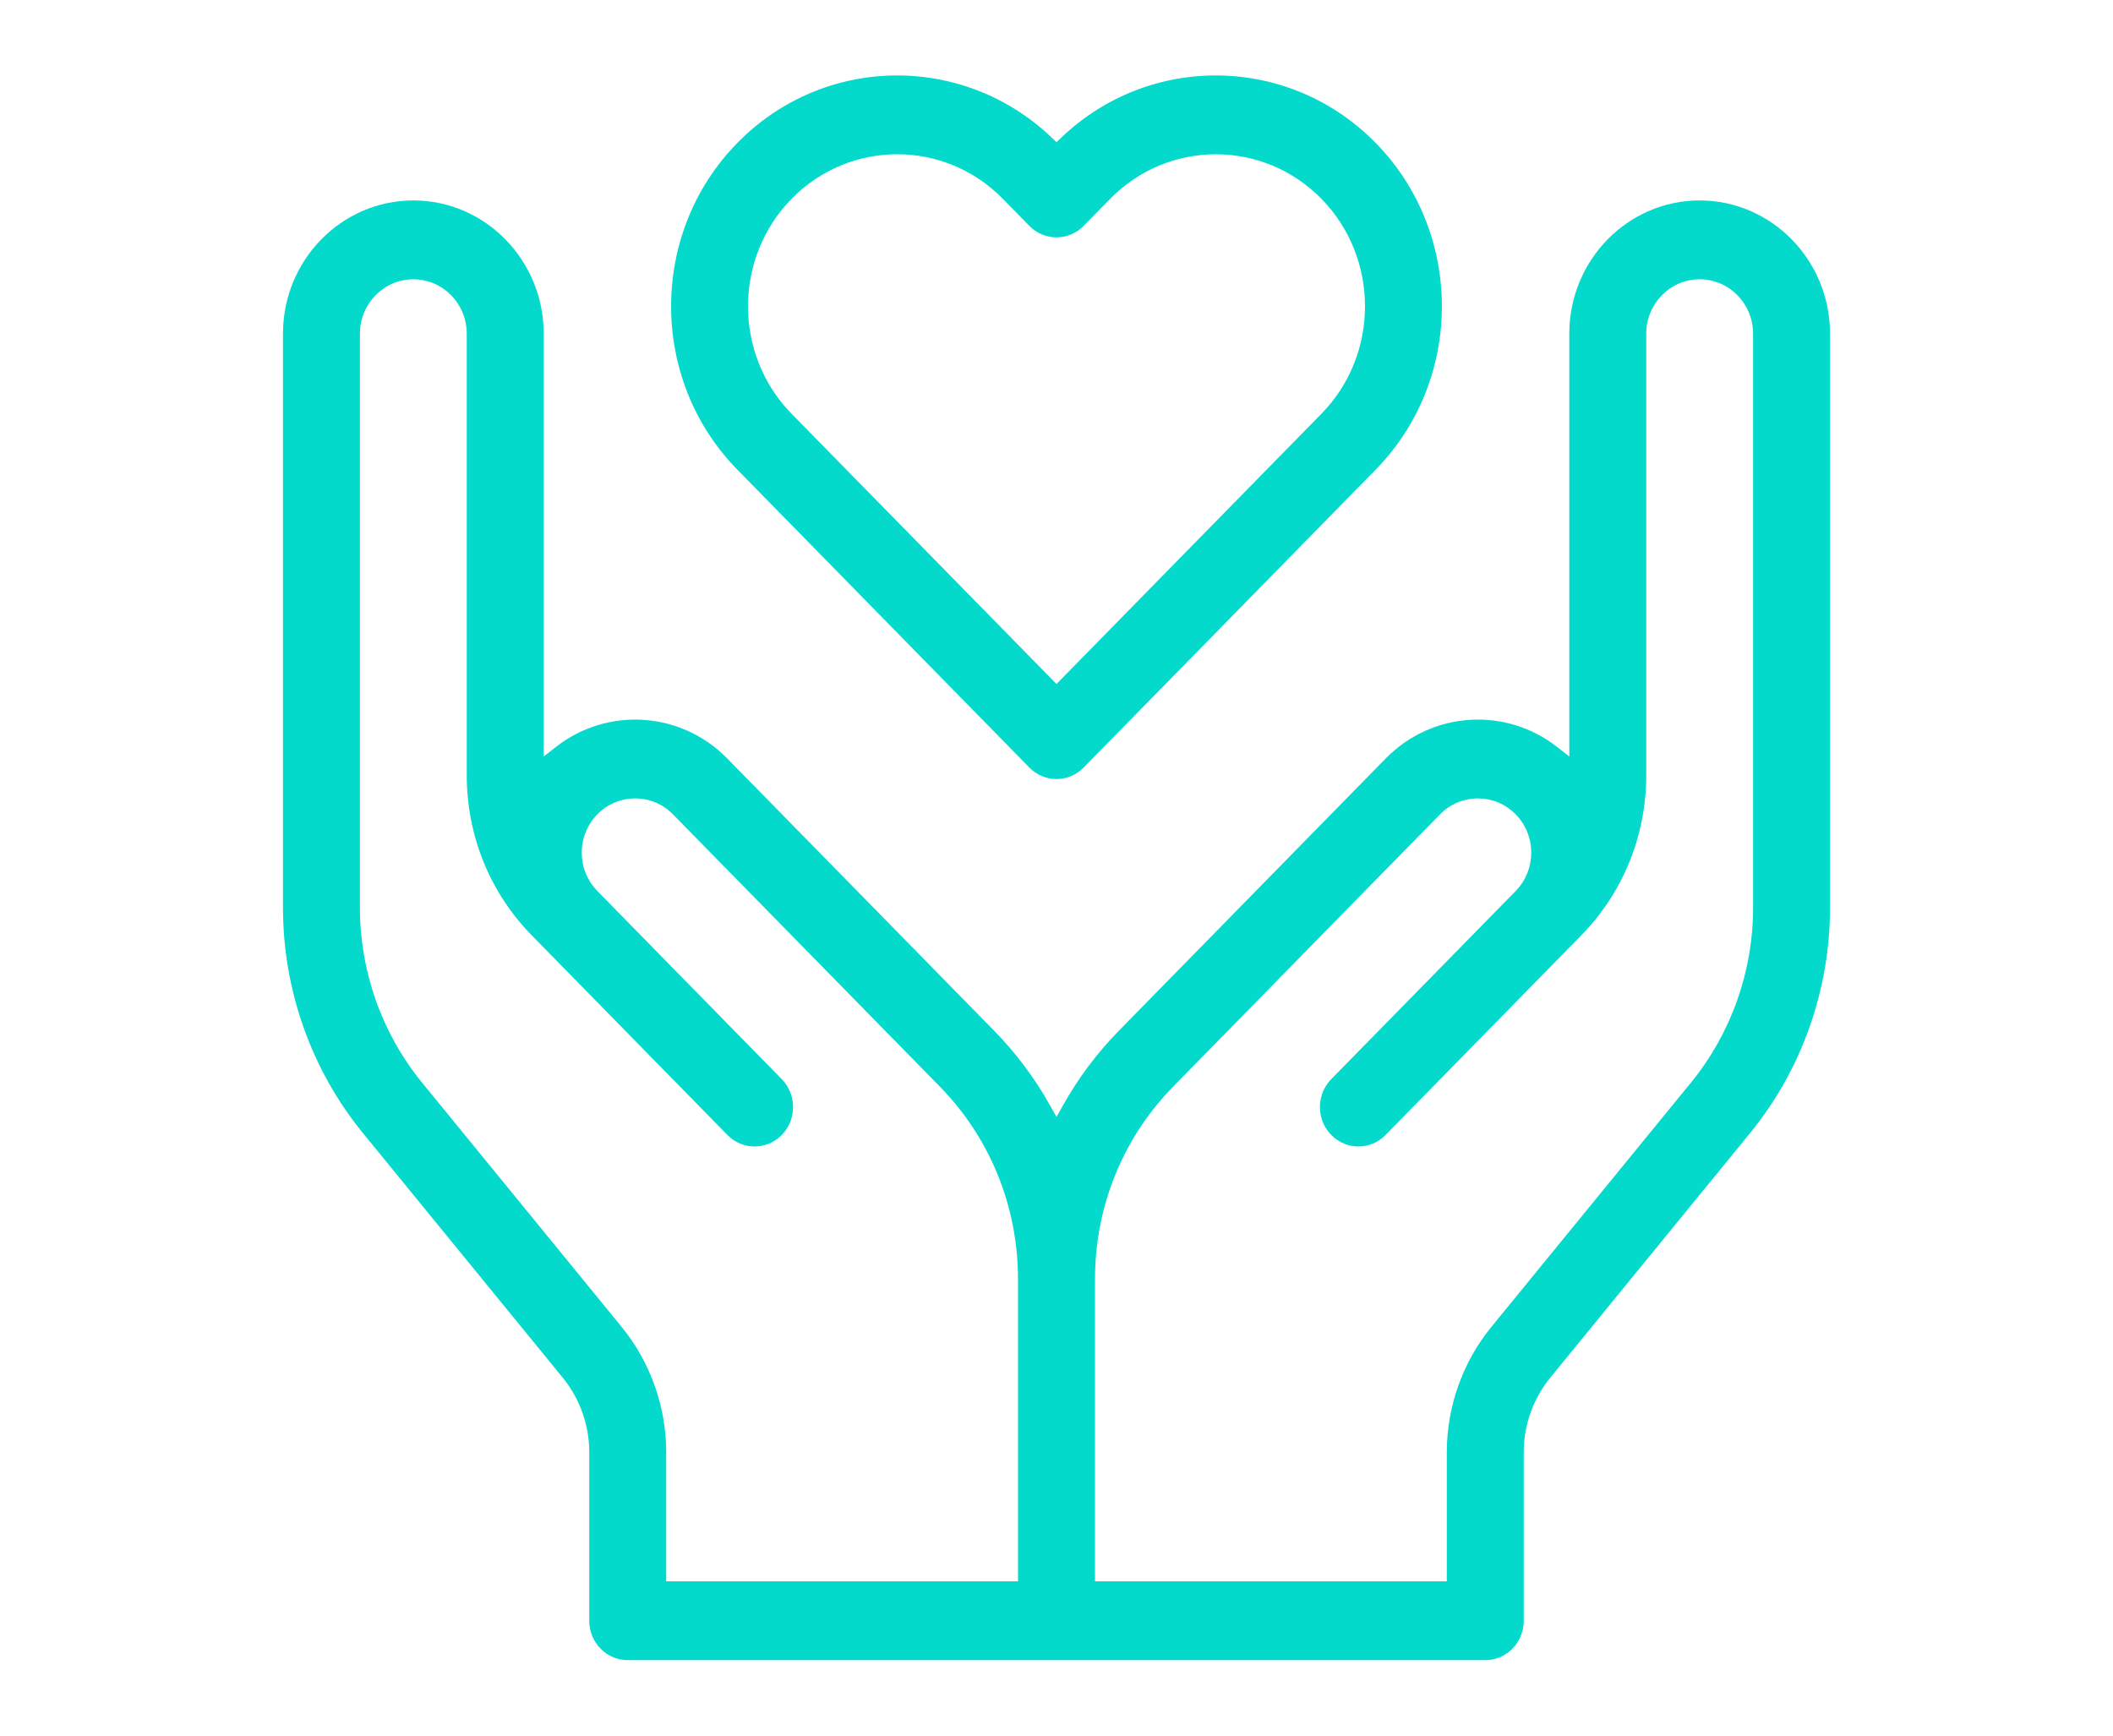
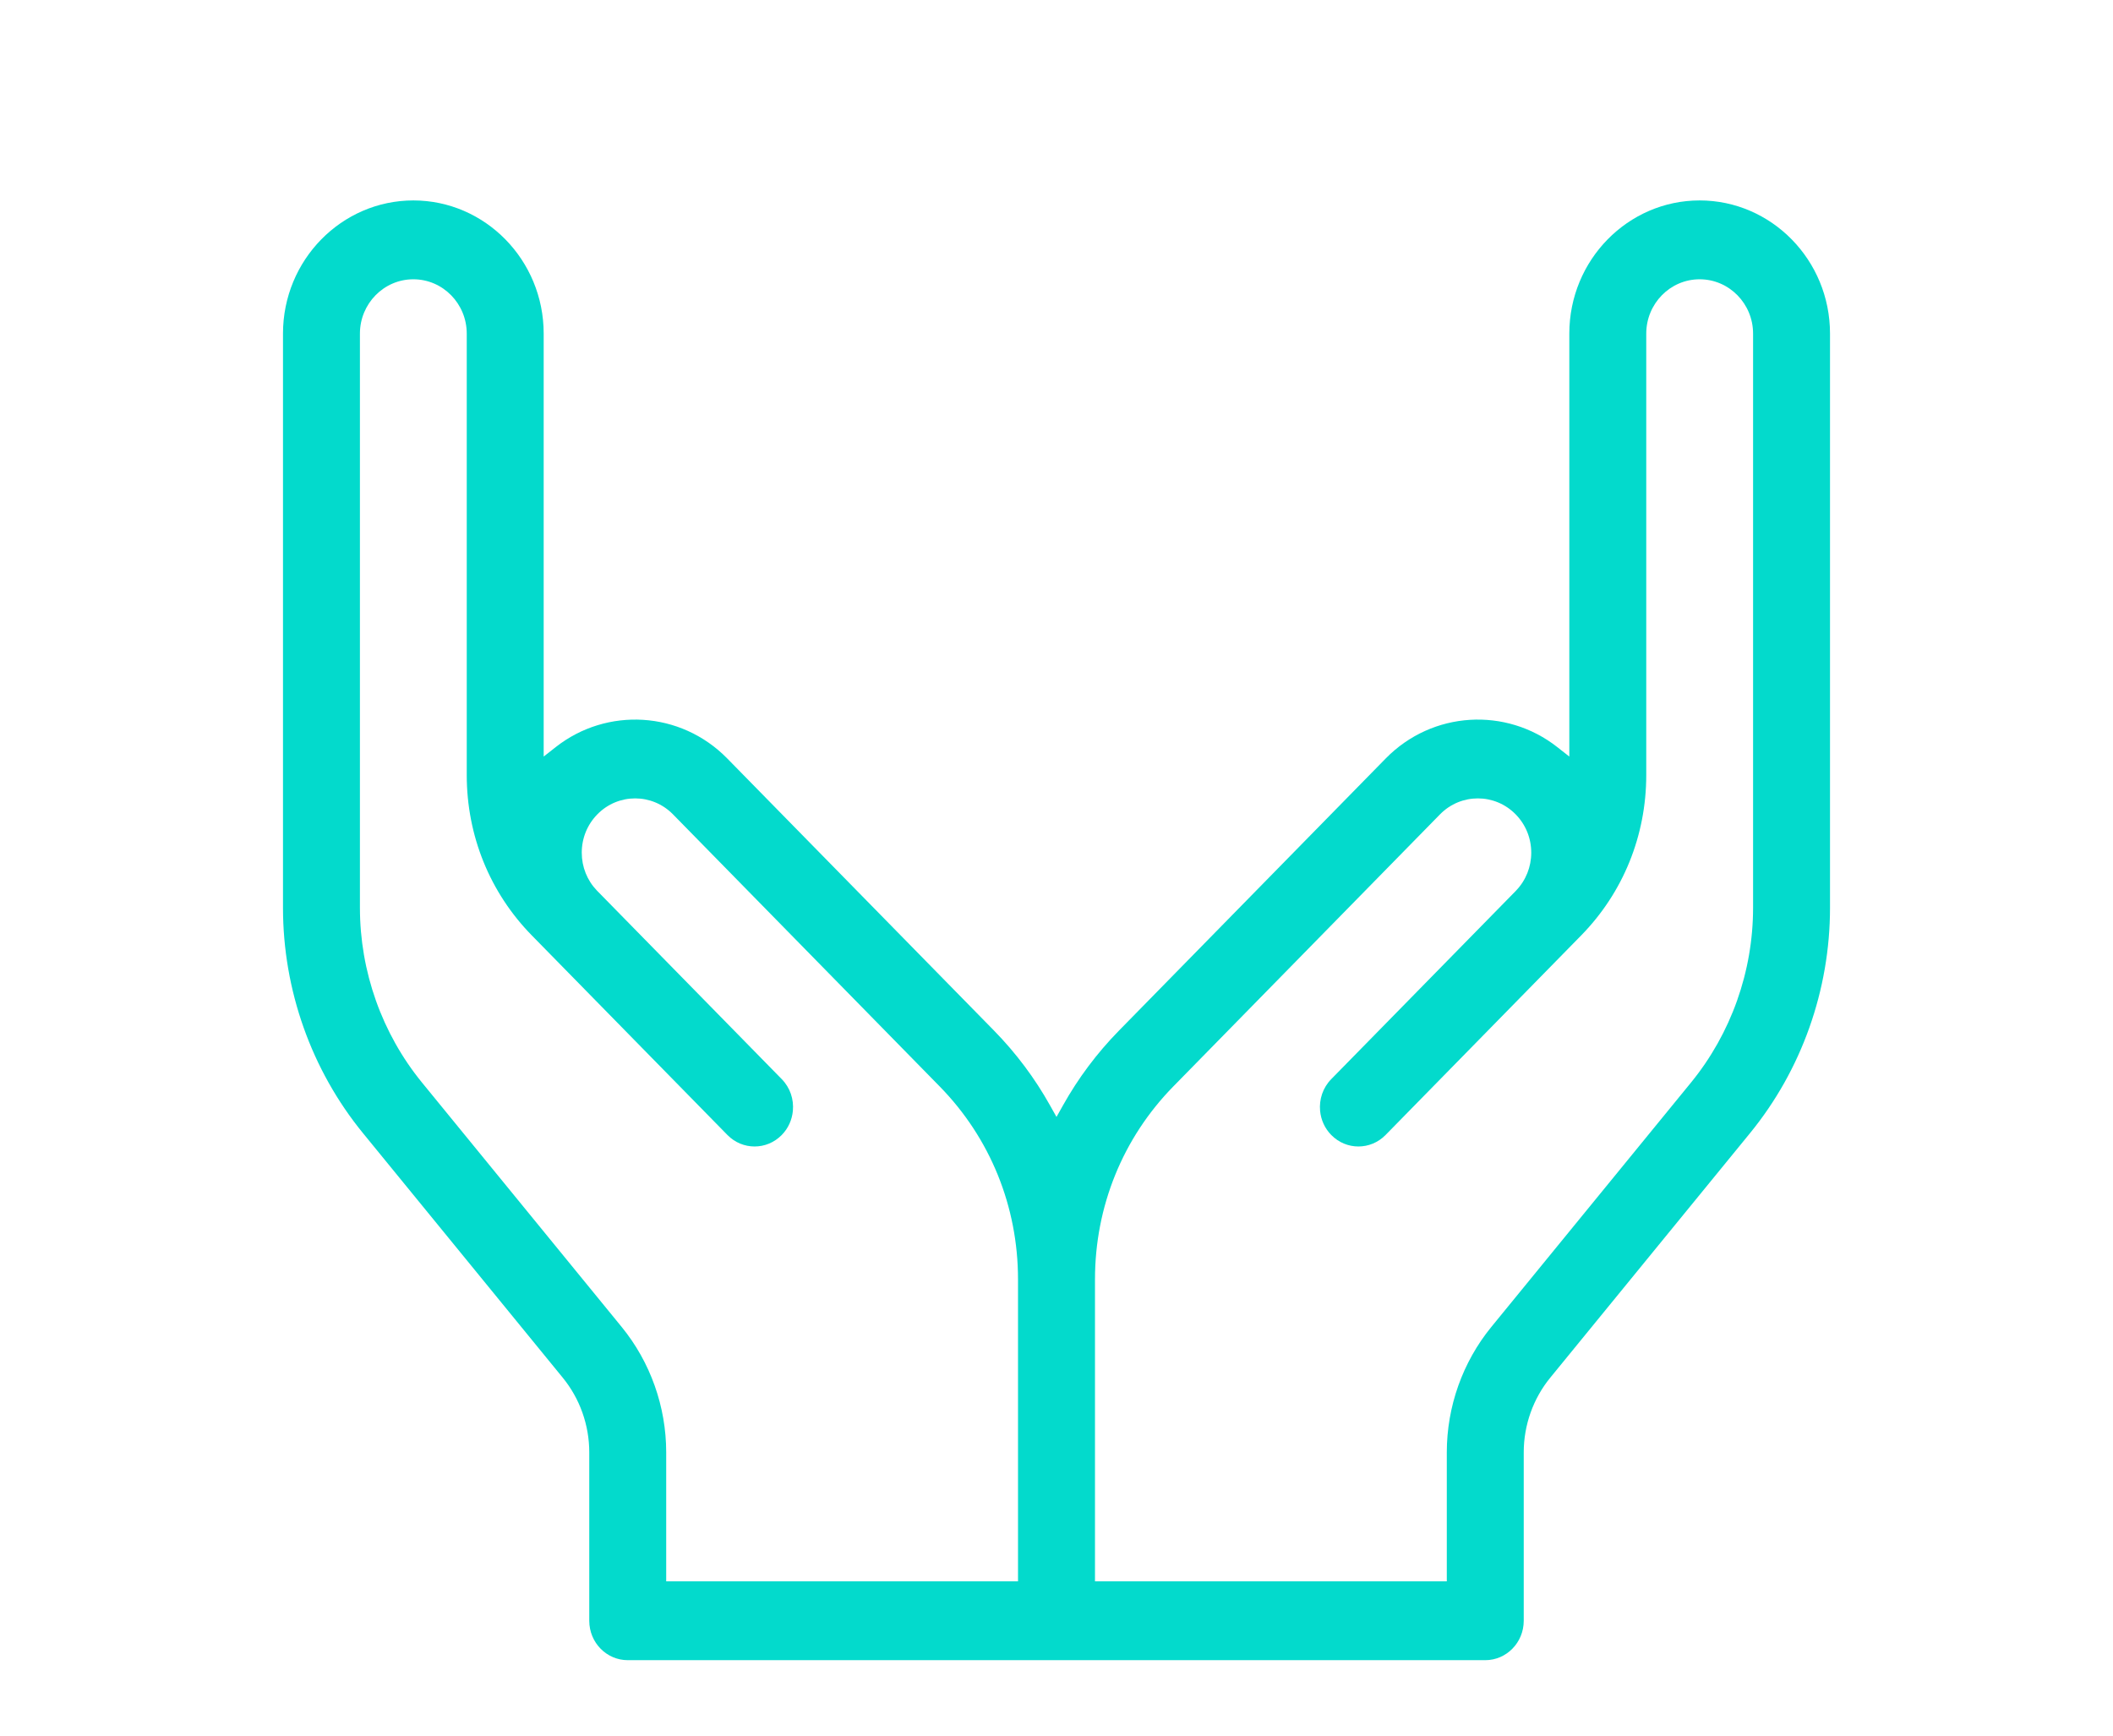
<svg xmlns="http://www.w3.org/2000/svg" width="56" height="46" viewBox="0 0 56 46" fill="none">
-   <path fill-rule="evenodd" clip-rule="evenodd" d="M36.459 12.447L28.719 20.343C28.52 20.546 28.26 20.647 28 20.647C27.74 20.647 27.48 20.546 27.281 20.343L19.541 12.447C17.201 10.06 17.201 6.175 19.541 3.788C21.828 1.455 25.517 1.405 27.863 3.638L28 3.768L28.137 3.638C30.483 1.405 34.172 1.455 36.459 3.788C38.799 6.175 38.799 10.06 36.459 12.447ZM23.778 4.088C22.764 4.088 21.75 4.482 20.979 5.269C19.439 6.84 19.439 9.395 20.979 10.966L28 18.128L35.021 10.966C36.561 9.395 36.561 6.84 35.021 5.269C33.478 3.695 30.966 3.695 29.423 5.269L28.719 5.987C28.322 6.392 27.678 6.392 27.281 5.987L26.577 5.269C25.806 4.482 24.792 4.088 23.778 4.088Z" fill="#03DACC" />
  <path fill-rule="evenodd" clip-rule="evenodd" d="M41.27 19.799L41.591 20.051V8.841C41.591 6.891 43.145 5.312 45.045 5.312C46.946 5.312 48.5 6.891 48.5 8.841V24.059C48.5 26.238 47.747 28.359 46.381 30.031L41.086 36.513C40.632 37.068 40.383 37.771 40.383 38.492V42.955C40.383 43.537 39.922 44 39.364 44H16.637C16.078 44 15.617 43.537 15.617 42.955V38.492C15.617 37.771 15.368 37.068 14.914 36.513L9.619 30.031C8.253 28.359 7.5 26.238 7.5 24.059V8.841C7.5 6.891 9.054 5.312 10.955 5.312C12.855 5.312 14.409 6.891 14.409 8.841V20.051L14.73 19.799C16.082 18.737 18.035 18.838 19.274 20.102L26.342 27.312C26.929 27.911 27.426 28.577 27.827 29.294L28 29.602L28.173 29.294C28.574 28.577 29.071 27.911 29.658 27.312L36.725 20.102C37.965 18.838 39.918 18.737 41.27 19.799ZM36.721 30.081L41.903 24.794C43.016 23.659 43.63 22.149 43.63 20.541V8.841C43.63 8.052 44.26 7.402 45.045 7.402C45.83 7.402 46.461 8.052 46.461 8.841V24.059C46.461 25.747 45.877 27.392 44.817 28.69L39.522 35.171C38.763 36.101 38.344 37.281 38.344 38.492V41.91H29.02V33.907C29.02 31.977 29.757 30.16 31.097 28.793L38.164 21.583C38.717 21.019 39.617 21.019 40.169 21.583C40.436 21.855 40.582 22.216 40.582 22.599C40.582 22.975 40.44 23.332 40.181 23.602L40.18 23.604L35.282 28.6C35.057 28.829 34.958 29.139 34.986 29.441C35.008 29.676 35.107 29.903 35.282 30.081C35.68 30.487 36.323 30.487 36.721 30.081ZM17.656 41.91H26.98V33.907C26.98 31.977 26.243 30.16 24.903 28.793L17.836 21.583C17.283 21.019 16.383 21.019 15.831 21.583C15.564 21.855 15.418 22.216 15.418 22.599C15.418 22.976 15.56 23.332 15.819 23.602L20.718 28.6C20.943 28.829 21.042 29.139 21.013 29.442C20.991 29.676 20.893 29.903 20.718 30.081C20.32 30.487 19.677 30.487 19.279 30.081L14.097 24.794C12.983 23.659 12.37 22.149 12.37 20.541V8.841C12.37 8.052 11.74 7.402 10.955 7.402C10.17 7.402 9.539 8.052 9.539 8.841V24.059C9.539 25.747 10.123 27.392 11.183 28.69L16.478 35.171C17.237 36.101 17.656 37.281 17.656 38.492V41.91Z" fill="#03DACC" />
</svg>